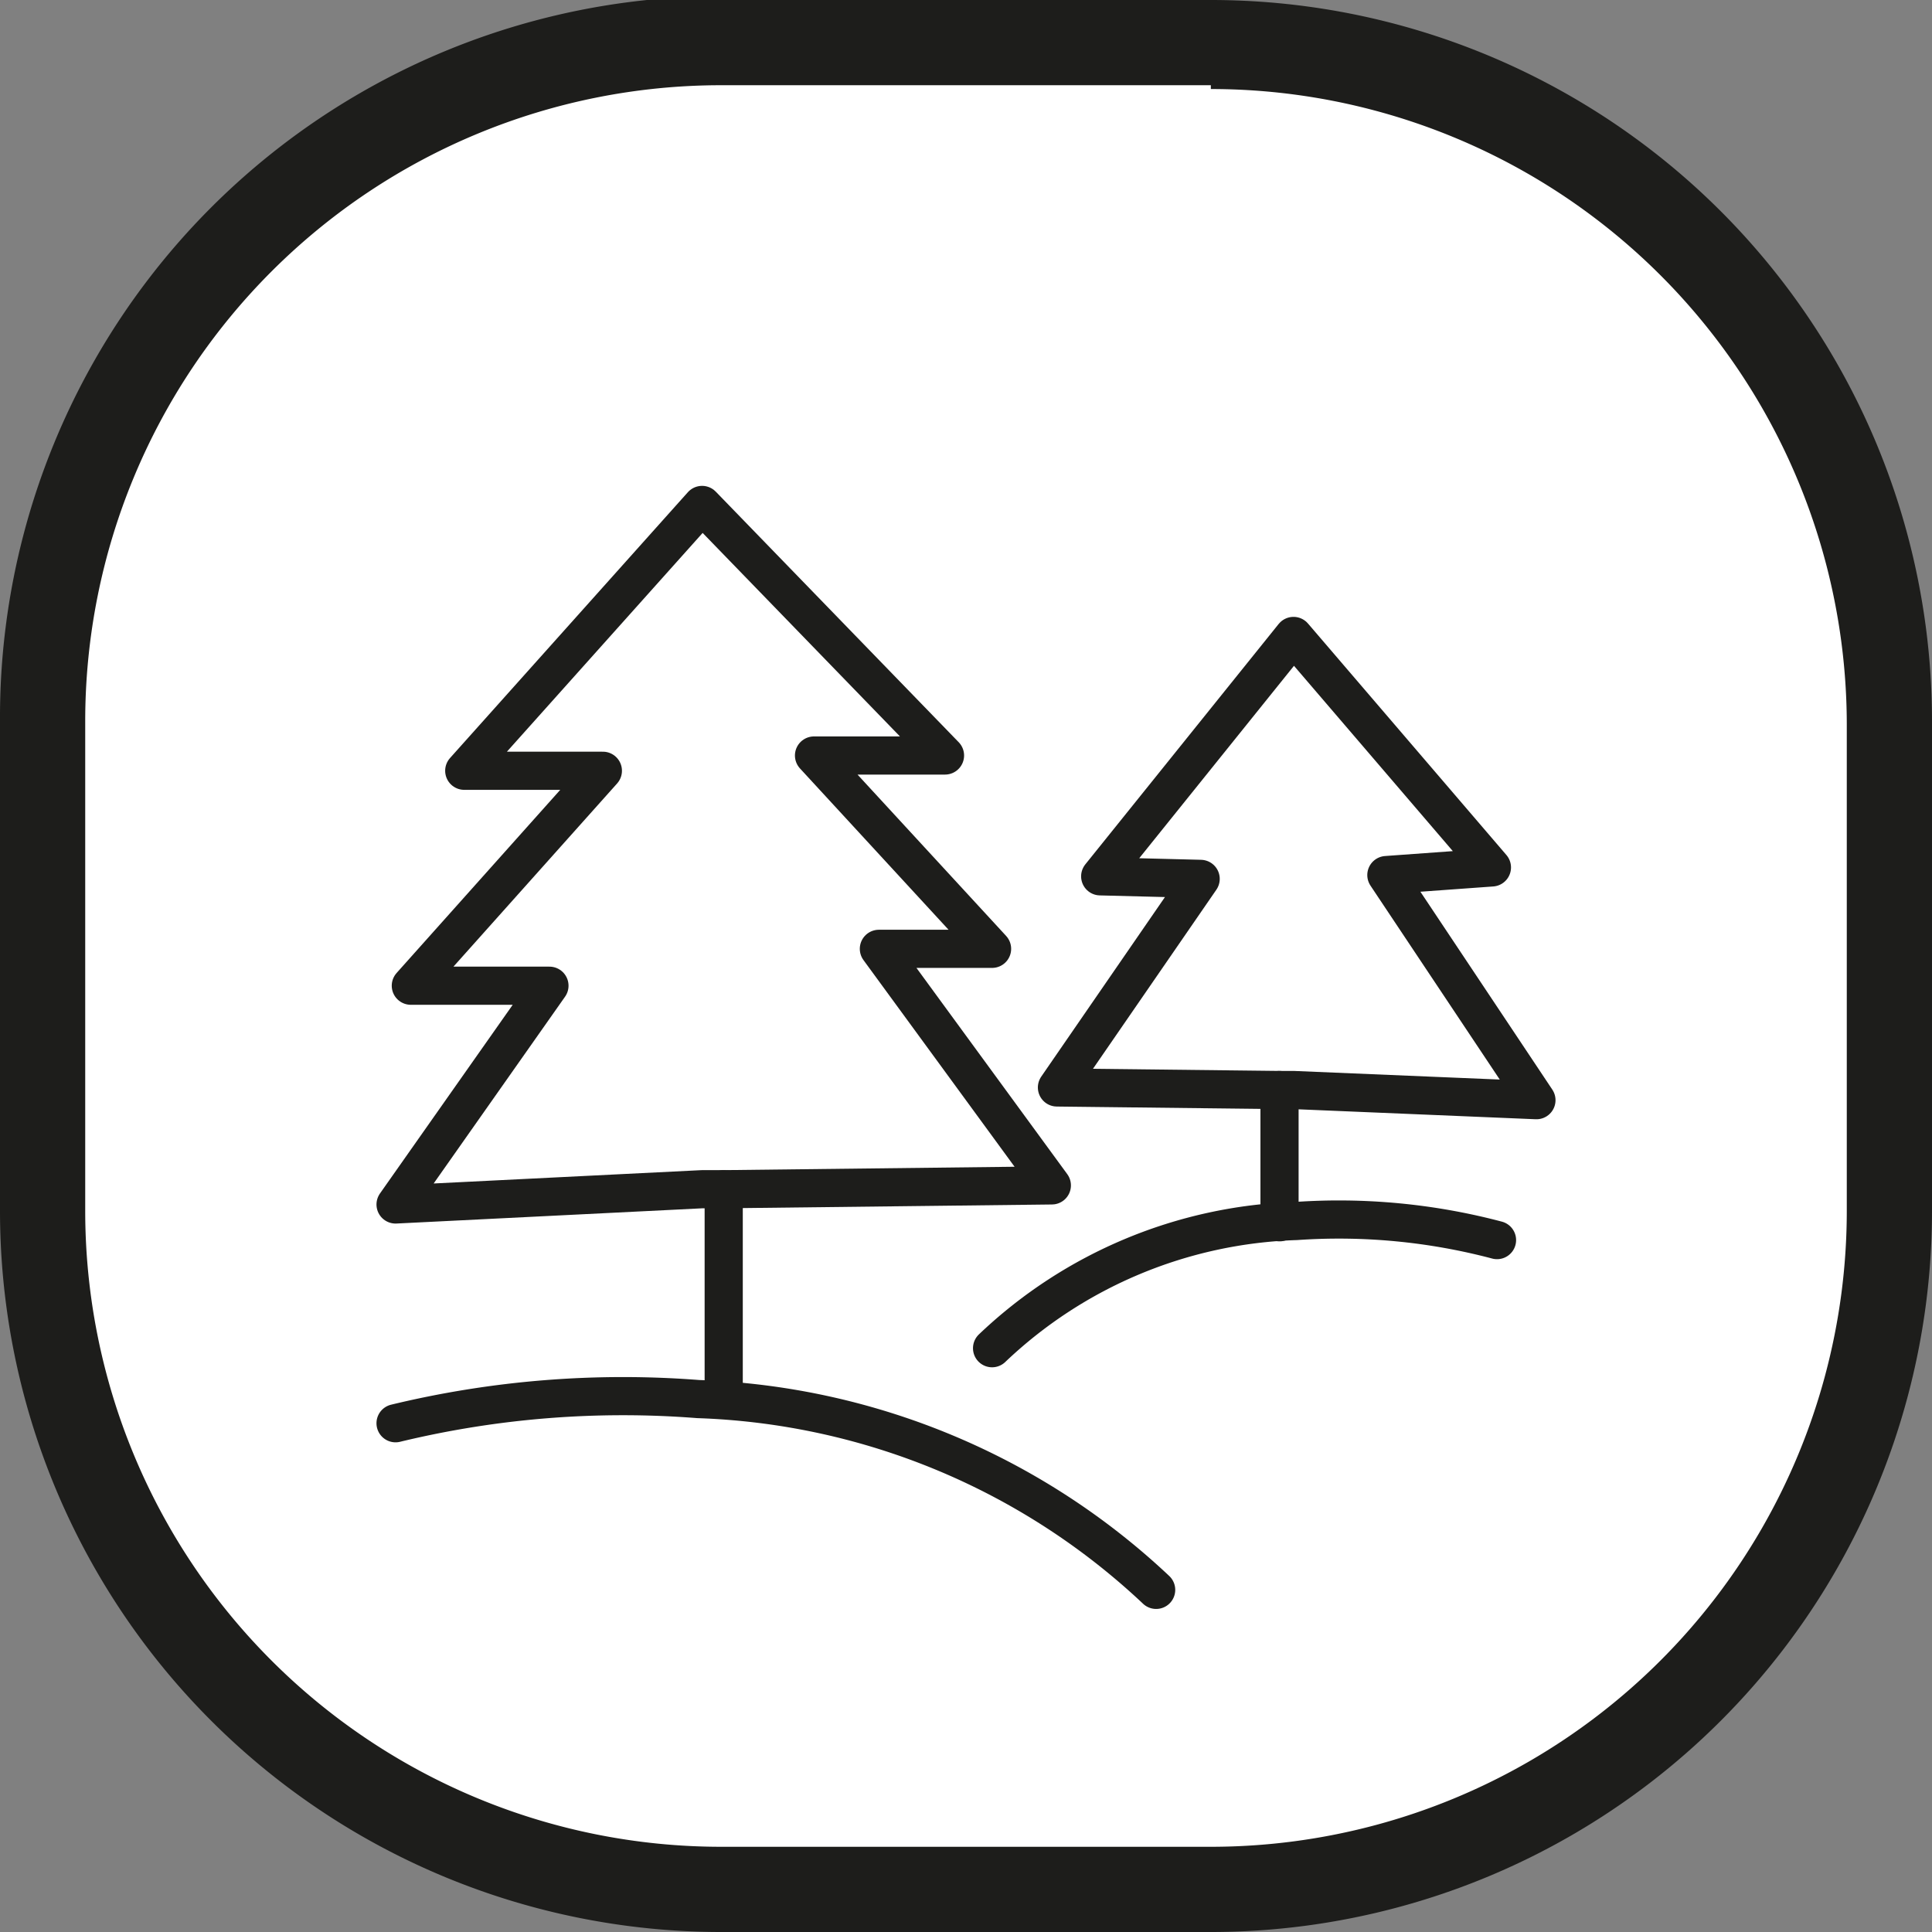
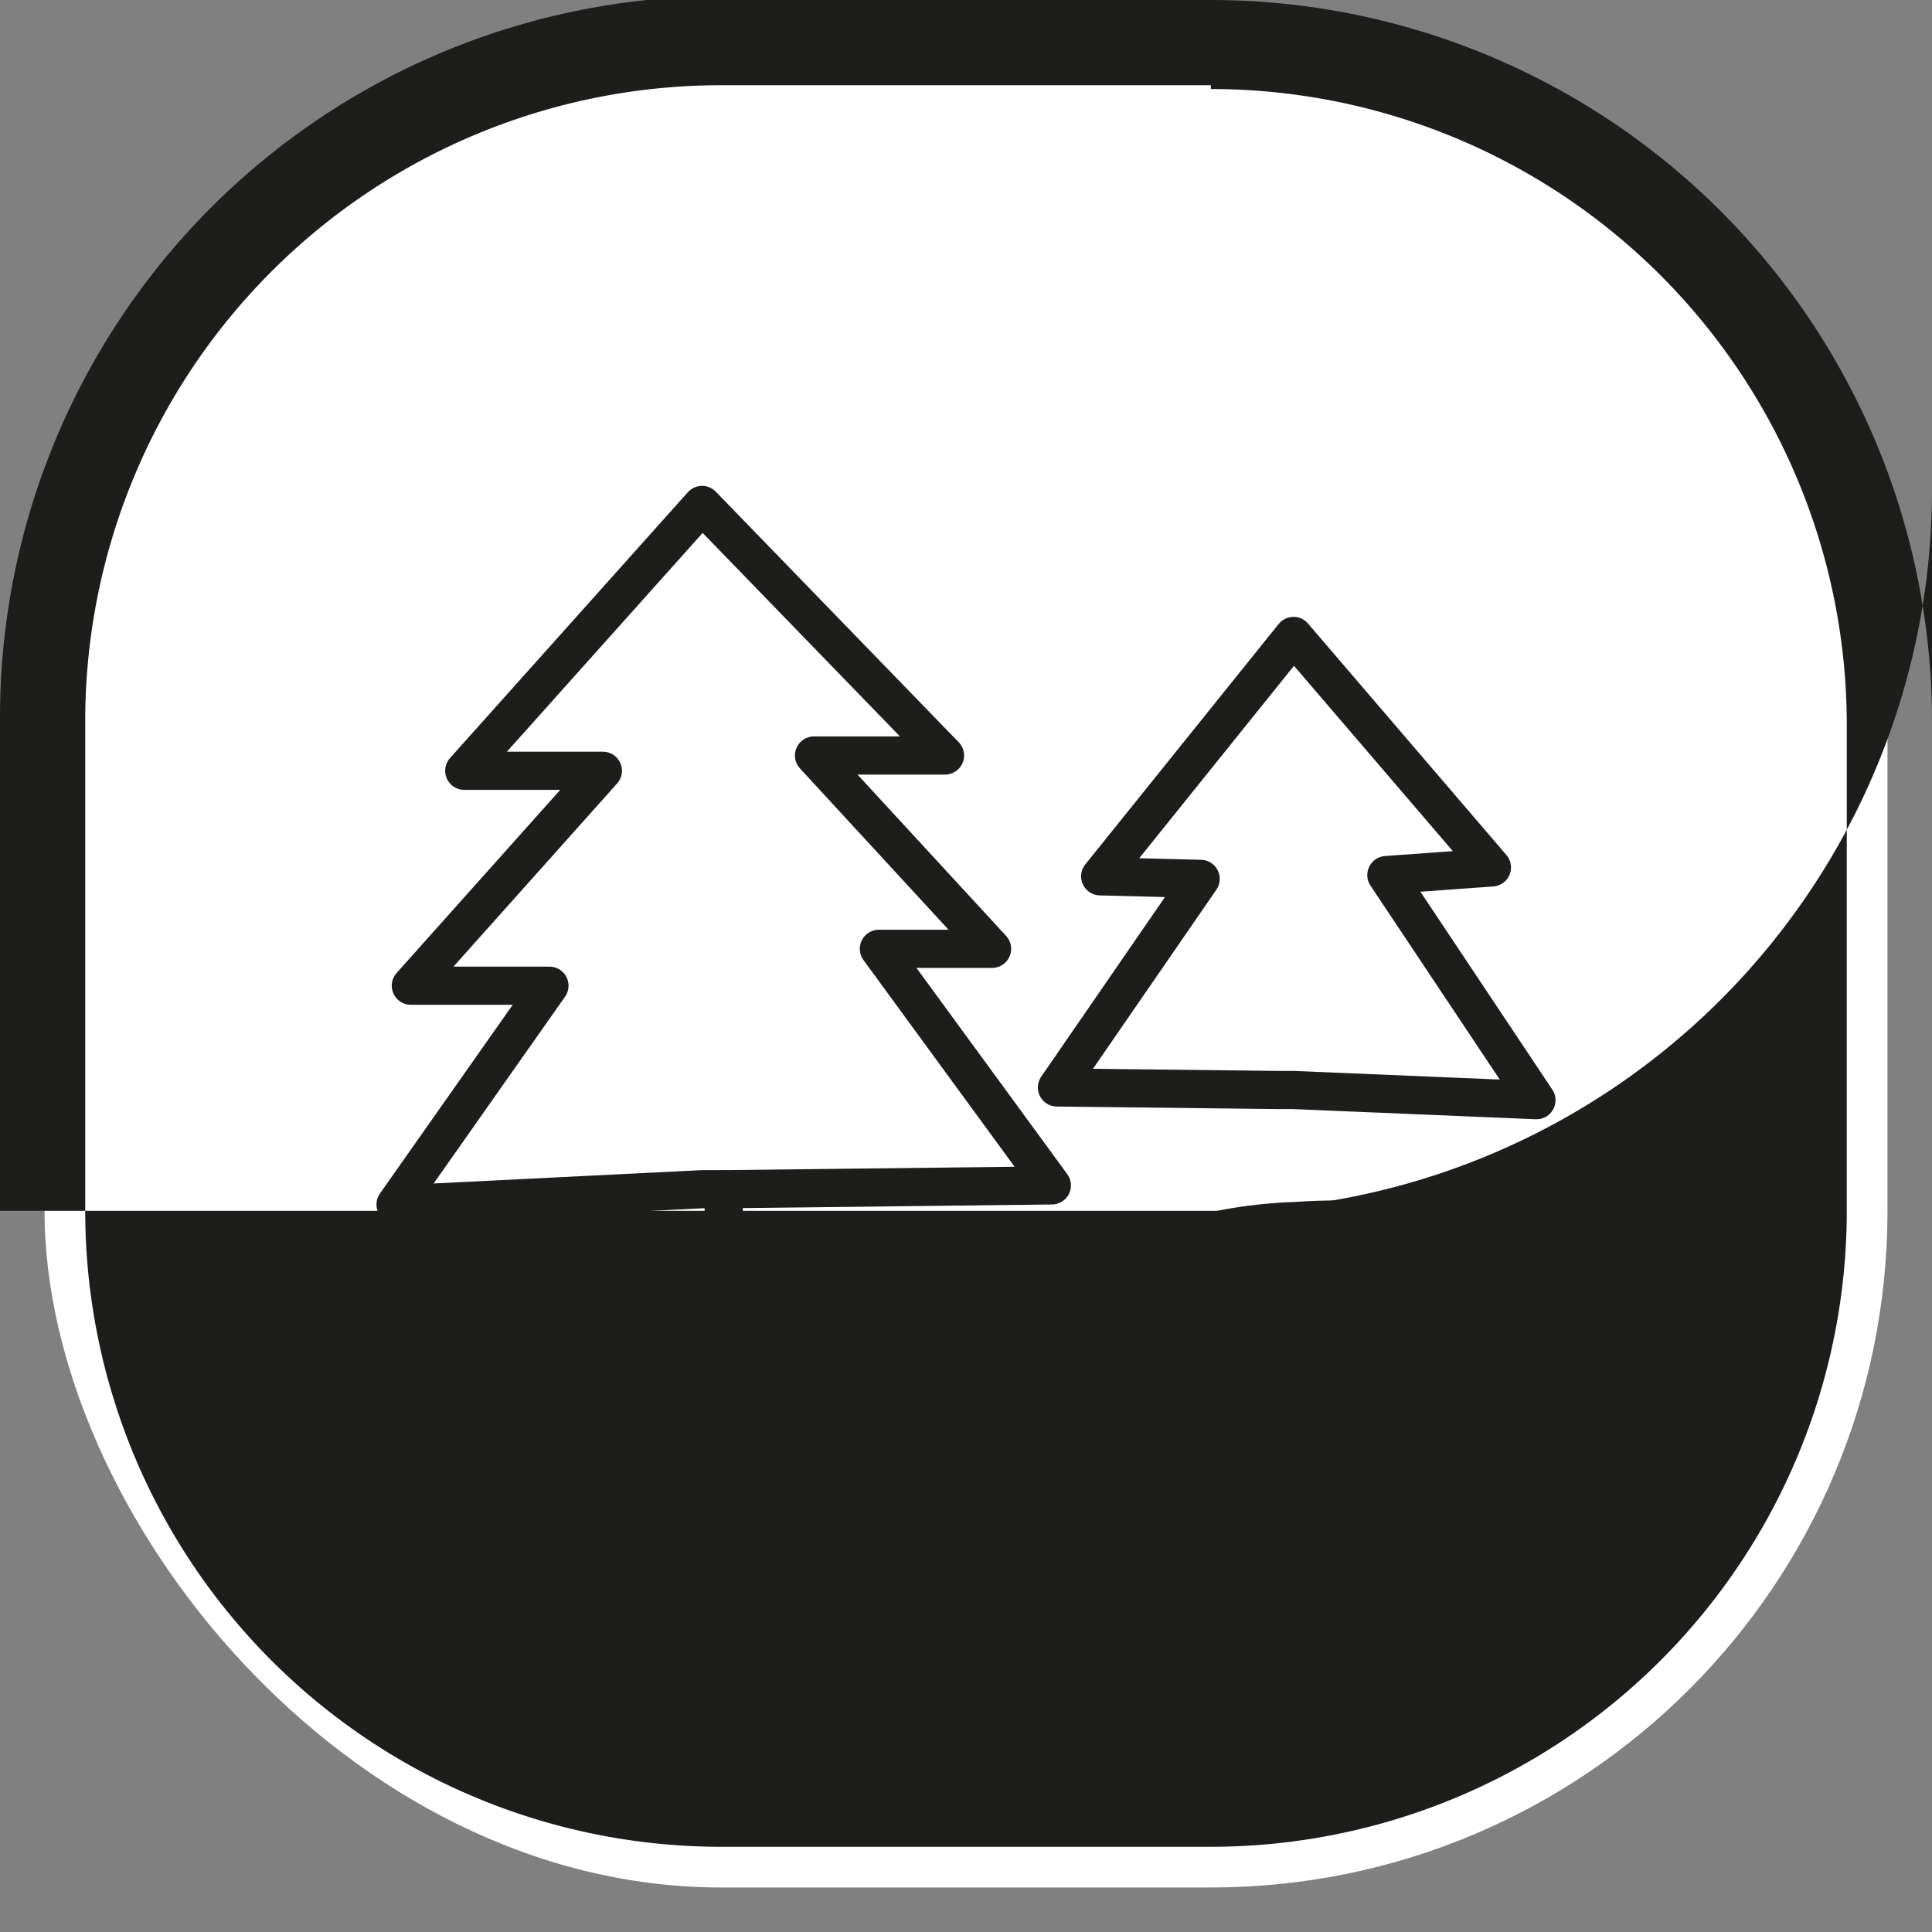
<svg xmlns="http://www.w3.org/2000/svg" id="Calque_1" data-name="Calque 1" viewBox="0 0 15.19 15.19">
  <rect x="0" y="0" width="15.19" height="15.19" fill="#808080" stroke="none" />
  <defs>
    <style>.cls-1{fill:#fff;}.cls-2{fill:#1d1d1b;}.cls-3{fill:none;stroke:#1d1d1b;stroke-linecap:round;stroke-linejoin:round;stroke-width:0.3px;}</style>
  </defs>
  <title>placemark-park</title>
  <rect class="cls-1" x="0.35" y="0.35" width="14.49" height="14.49" rx="5.32" />
-   <path class="cls-2" d="M9.52.7a5,5,0,0,1,5,5V9.52a5,5,0,0,1-5,5H5.67a5,5,0,0,1-5-5V5.67a5,5,0,0,1,5-5H9.52m0-.7H5.67A5.67,5.67,0,0,0,0,5.67V9.52a5.67,5.67,0,0,0,5.67,5.67H9.52a5.67,5.67,0,0,0,5.67-5.67V5.67A5.67,5.67,0,0,0,9.52,0Z" />
+   <path class="cls-2" d="M9.52.7a5,5,0,0,1,5,5V9.52a5,5,0,0,1-5,5H5.67a5,5,0,0,1-5-5V5.67a5,5,0,0,1,5-5H9.52m0-.7H5.67A5.67,5.67,0,0,0,0,5.67V9.52H9.52a5.67,5.67,0,0,0,5.67-5.67V5.67A5.67,5.67,0,0,0,9.52,0Z" />
  <path class="cls-3" d="M3.11,11.19A7.61,7.61,0,0,1,5.49,11a5.52,5.52,0,0,1,3.6,1.5" />
  <polygon class="cls-3" points="5.52 9.35 3.11 9.47 4.32 7.75 3.23 7.75 4.74 6.06 3.65 6.06 5.52 3.97 7.43 5.94 6.4 5.94 7.8 7.46 6.91 7.46 8.27 9.32 5.69 9.35 5.52 9.35" />
  <line class="cls-3" x1="5.69" y1="9.35" x2="5.69" y2="10.97" />
  <path class="cls-3" d="M11.77,9.75a4.86,4.86,0,0,0-1.58-.15,3.63,3.63,0,0,0-2.39,1" />
  <polygon class="cls-3" points="10.9 6.88 12.08 8.65 10.17 8.57 10.06 8.57 8.31 8.55 9.44 6.91 8.65 6.89 10.17 5 11.73 6.82 10.9 6.88" />
-   <line class="cls-3" x1="10.06" y1="8.57" x2="10.06" y2="9.61" />
</svg>